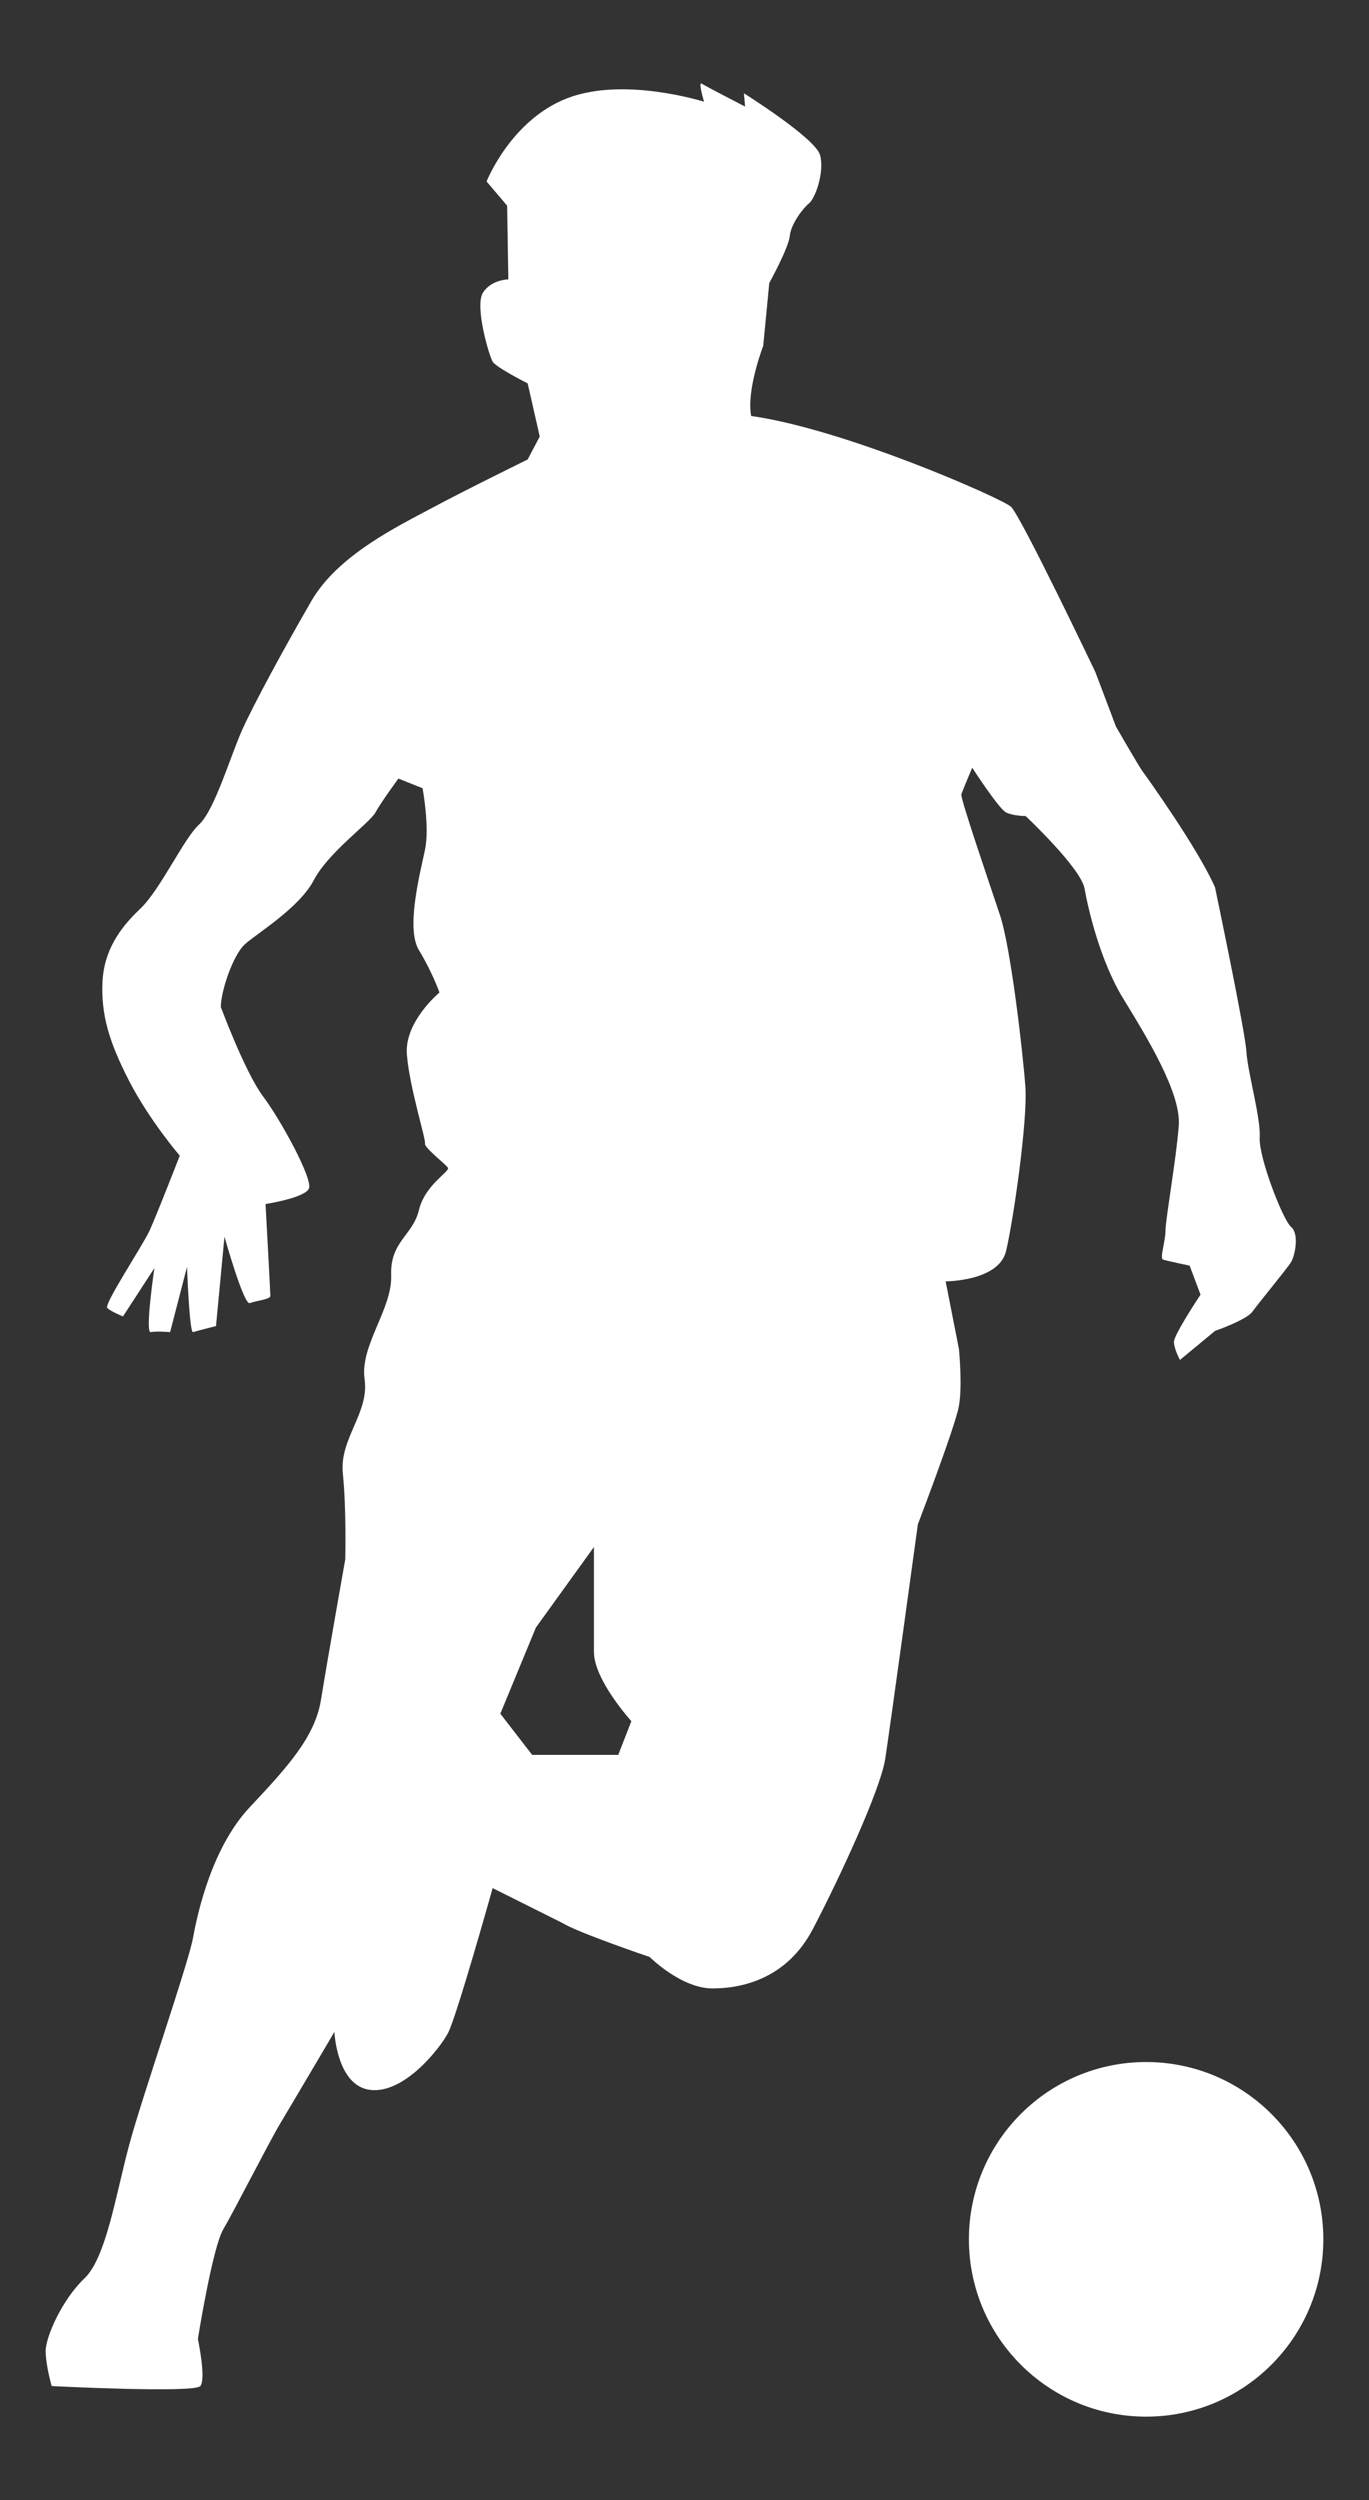
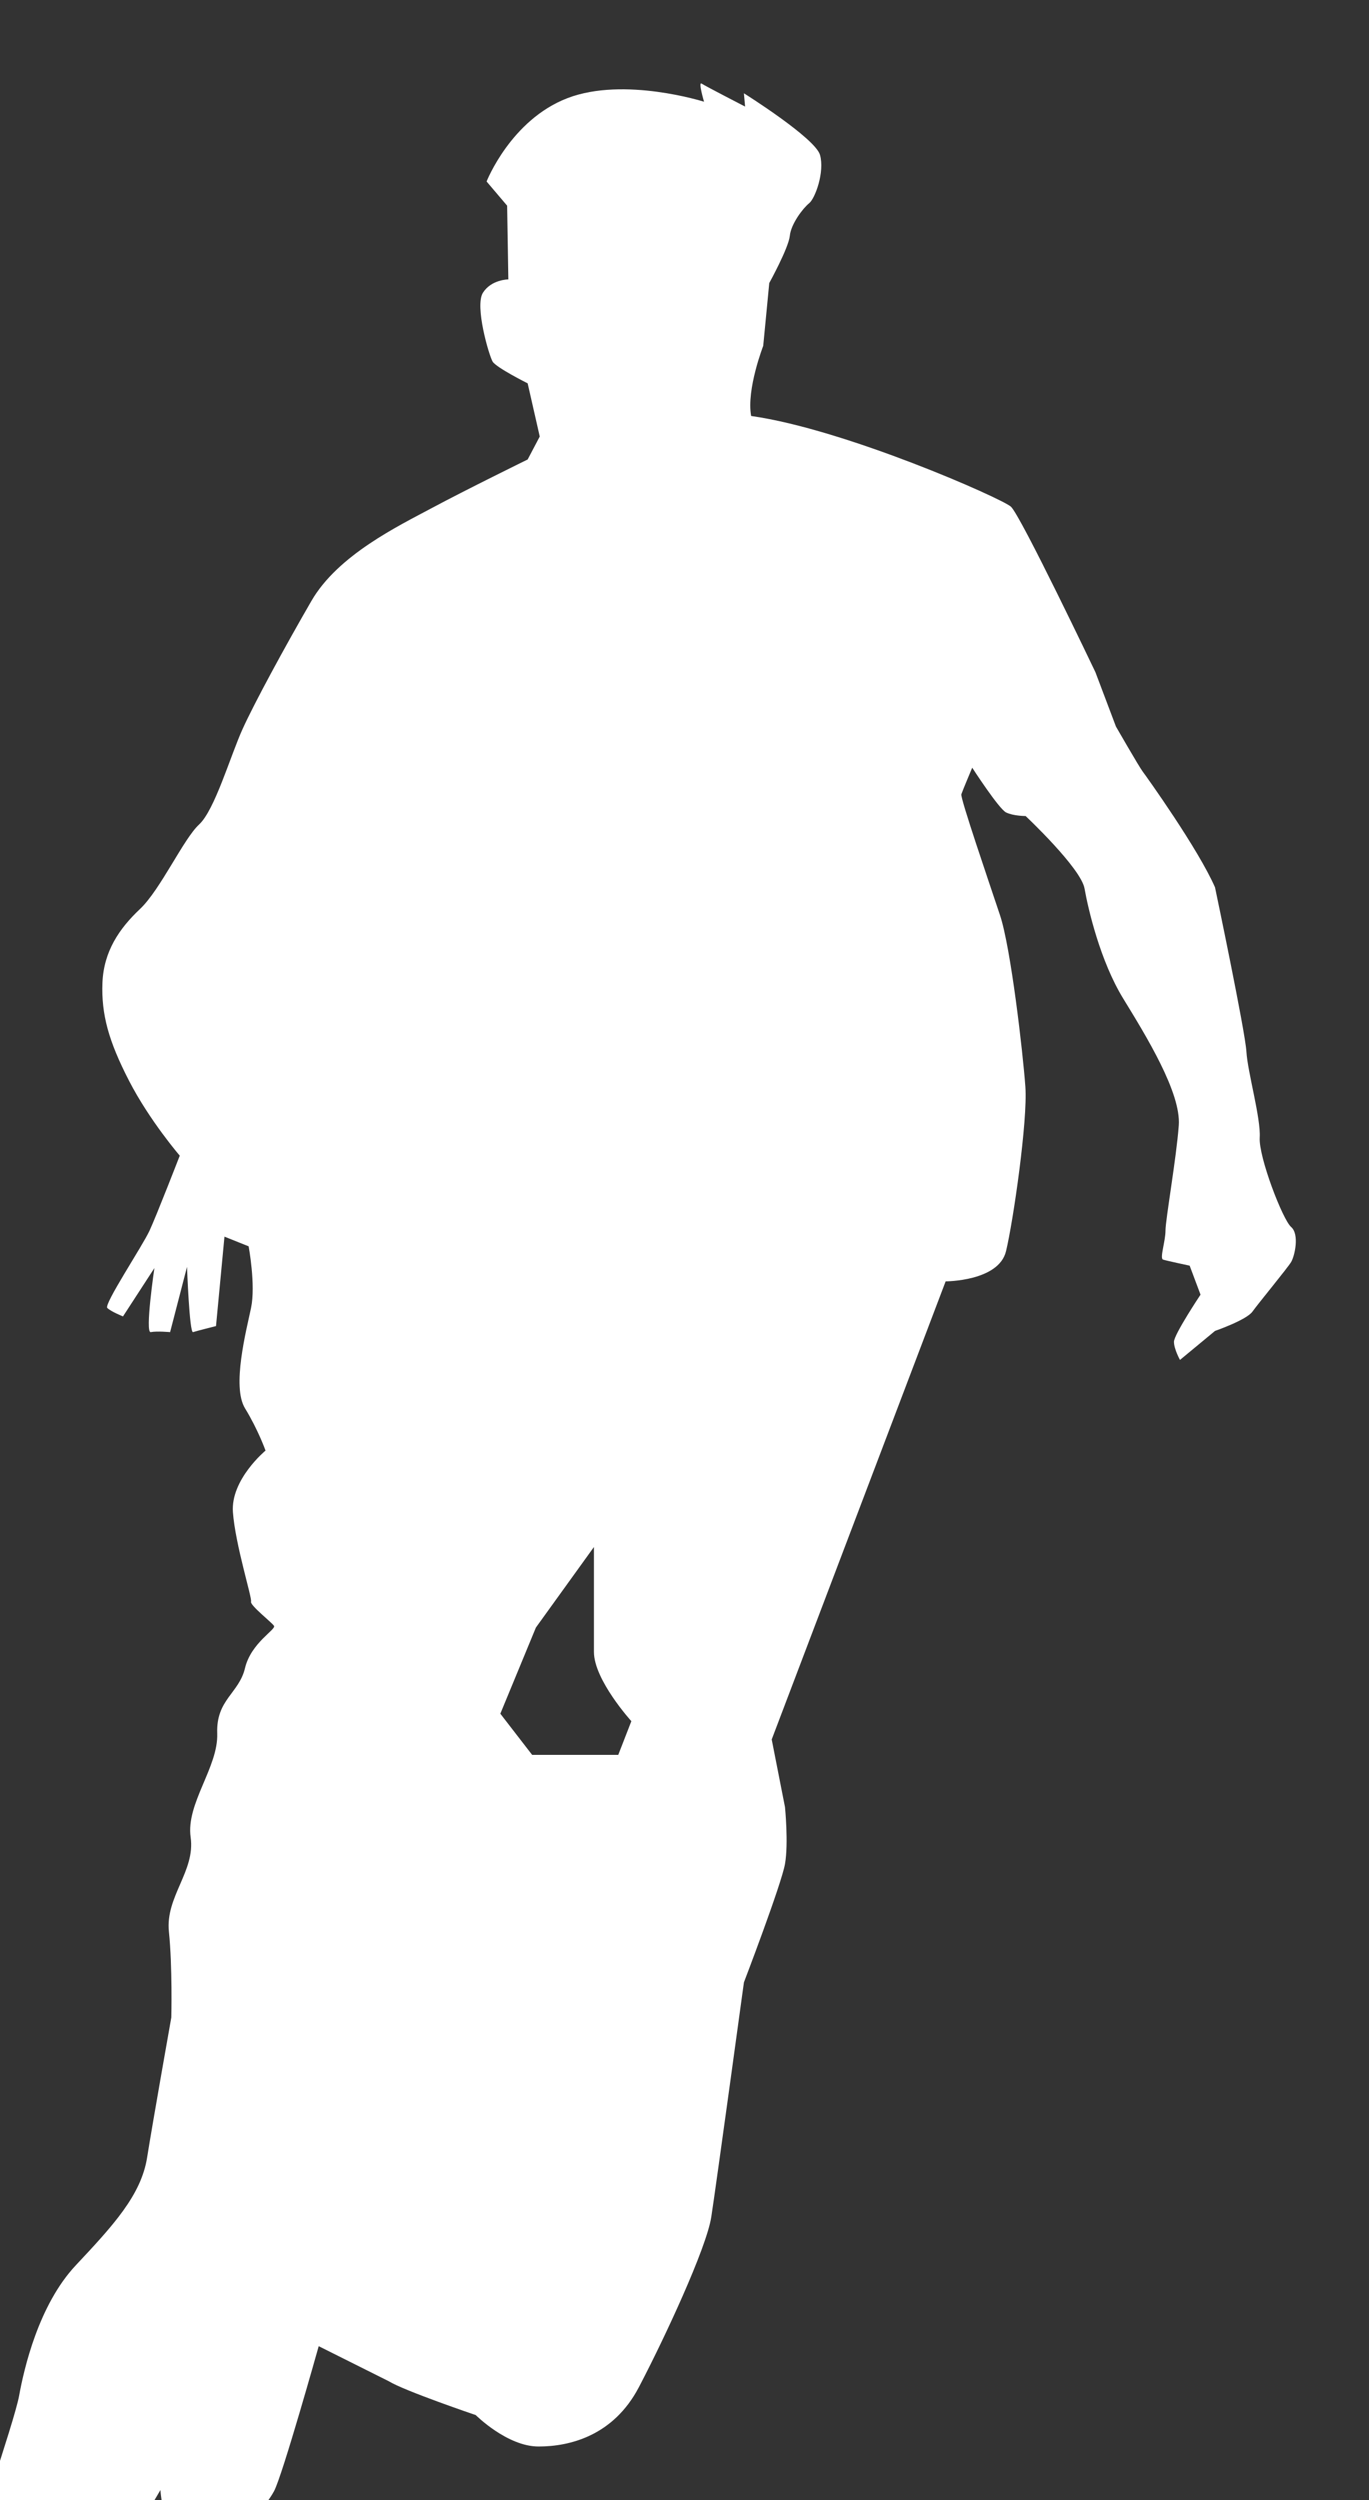
<svg xmlns="http://www.w3.org/2000/svg" xmlns:ns1="http://www.inkscape.org/namespaces/inkscape" xmlns:ns2="http://sodipodi.sourceforge.net/DTD/sodipodi-0.dtd" width="198.63mm" height="362.545mm" viewBox="0 0 198.63 362.545" version="1.1" id="svg3220" ns1:version="0.92.5 (2060ec1f9f, 2020-04-08)" ns2:docname="165.svg">
  <rect x="0" y="0" width="198.63" height="362.545" fill="#333333" stroke="none" />
  <defs id="defs3214" />
  <ns2:namedview id="base" pagecolor="#ffffff" bordercolor="#666666" borderopacity="1.0" ns1:pageopacity="0.0" ns1:pageshadow="2" ns1:zoom="0.35" ns1:cx="-118.92164" ns1:cy="1050.8395" ns1:document-units="mm" ns1:current-layer="layer1" showgrid="false" ns1:window-width="1864" ns1:window-height="1016" ns1:window-x="56" ns1:window-y="27" ns1:window-maximized="1" />
  <g ns1:label="Layer 1" ns1:groupmode="layer" id="layer1" transform="translate(65.297,-64.323)">
-     <path ns1:connector-curvature="0" id="path30" style="fill:#ffffff;fill-opacity:1;fill-rule:nonzero;stroke:none;stroke-width:0.159" d="M 24.406,318.81 H 11.914 l -4.617,-5.974 5.161,-12.494 8.419,-11.677 c 0,0 0,11.135 0,15.208 0,4.073 5.43,10.049 5.43,10.049 z M 71.907,250.141 c 0,0 7.712,0 8.763,-4.382 1.051,-4.381 3.155,-18.928 2.805,-23.837 -0.35,-4.907 -2.104,-20.155 -3.682,-24.888 -1.578,-4.733 -5.784,-17.002 -5.608,-17.528 0.174,-0.525 1.578,-3.854 1.578,-3.854 0,0 3.856,5.958 4.907,6.485 1.051,0.525 2.843,0.525 2.843,0.525 0,0 8.024,7.538 8.549,10.517 0.526,2.979 2.278,10.517 5.61,15.95 3.33,5.432 8.413,13.67 8.062,18.403 -0.35,4.731 -1.928,13.67 -1.928,15.248 0,1.578 -0.877,4.032 -0.35,4.206 0.525,0.176 3.856,0.877 3.856,0.877 l 1.578,4.206 c 0,0 -3.856,5.784 -3.856,6.835 0,1.053 0.875,2.629 0.875,2.629 l 5.083,-4.206 c 0,0 4.557,-1.578 5.434,-2.803 0.877,-1.227 5.083,-6.31 5.608,-7.187 0.526,-0.875 1.227,-4.03 0,-5.082 -1.226,-1.053 -4.731,-10.166 -4.557,-12.971 0.176,-2.805 -1.752,-9.464 -1.928,-12.443 -0.174,-2.981 -4.557,-23.837 -4.557,-23.837 -2.453,-5.61 -9.99,-16.126 -10.517,-16.827 -0.525,-0.701 -3.854,-6.485 -3.854,-6.485 l -2.981,-7.888 c 0,0 -10.867,-22.784 -12.269,-24.011 -1.402,-1.227 -24.013,-11.218 -37.683,-13.146 -0.701,-3.856 1.752,-10.166 1.752,-10.166 l 0.877,-9.114 c 0,0 2.805,-5.083 2.979,-6.835 0.176,-1.754 1.928,-4.032 2.805,-4.733 0.877,-0.701 2.278,-4.557 1.578,-7.011 -0.701,-2.453 -11.042,-8.939 -11.042,-8.939 l 0.174,1.93 c 0,0 -5.784,-2.981 -6.309,-3.331 -0.526,-0.351 0.35,2.629 0.35,2.629 0,0 -11.568,-3.68 -19.806,-0.525 C 8.81,81.706 5.304,90.643 5.304,90.643 l 2.979,3.506 0.176,10.693 c 0,0 -2.454,0 -3.682,1.926 -1.227,1.928 0.877,9.115 1.402,9.992 0.526,0.875 5.083,3.154 5.083,3.154 l 1.754,7.712 -1.754,3.33 c 0,0 -8.938,4.382 -13.846,7.011 -4.907,2.63 -13.67,6.837 -17.526,13.496 -3.856,6.661 -8.238,14.723 -9.99,18.579 -1.754,3.856 -4.032,11.744 -6.31,13.846 -2.278,2.104 -5.608,9.466 -8.589,12.269 -2.979,2.805 -5.258,6.134 -5.434,10.691 -0.174,4.558 0.877,8.414 3.856,14.198 2.981,5.784 7.362,10.866 7.362,10.866 0,0 -3.33,8.589 -4.381,10.867 -1.053,2.278 -6.661,10.691 -6.134,11.218 0.525,0.526 2.278,1.227 2.278,1.227 l 4.557,-7.011 c 0,0 -1.402,9.466 -0.526,9.29 0.877,-0.176 2.805,9.3e-4 2.805,9.3e-4 l 2.454,-9.467 c 0,0 0.35,9.645 0.875,9.467 0.526,-0.178 3.331,-0.878 3.331,-0.878 l 1.227,-12.97 c 0,0 2.803,9.99 3.68,9.64 0.877,-0.351 2.979,-0.526 2.979,-1.051 0,-0.526 -0.701,-13.322 -0.701,-13.322 0,0 5.784,-0.877 6.31,-2.278 0.525,-1.402 -4.032,-9.814 -6.661,-13.32 -2.629,-3.506 -6.134,-12.971 -6.134,-12.971 0,-2.278 1.752,-7.536 3.506,-9.114 1.752,-1.578 7.886,-5.258 9.99,-9.29 2.102,-4.03 8.062,-8.237 8.939,-9.814 0.875,-1.578 3.33,-4.909 3.33,-4.909 l 3.506,1.403 c 0,0 1.051,5.608 0.35,8.939 -0.701,3.33 -2.805,11.392 -0.877,14.547 1.928,3.155 2.979,6.134 2.979,6.134 0,0 -5.082,4.206 -4.731,8.939 0.35,4.731 2.805,12.443 2.629,12.97 -0.176,0.526 2.979,2.979 3.33,3.506 0.35,0.526 -3.33,2.453 -4.206,6.134 -0.877,3.68 -4.206,4.557 -4.03,9.464 0.174,4.909 -4.558,10.166 -3.856,15.074 0.701,4.907 -3.682,8.589 -3.155,13.672 0.526,5.082 0.35,12.443 0.35,12.443 0,0 -2.648,14.899 -3.515,20.333 -0.867,5.432 -4.898,9.814 -10.331,15.599 -5.434,5.784 -7.538,15.074 -8.238,18.93 -0.701,3.856 -7.362,22.96 -9.29,30.147 -1.928,7.186 -3.33,16.299 -6.485,19.28 -3.154,2.979 -5.608,8.412 -5.608,10.516 0,2.103 0.877,5.083 0.877,5.083 0,0 20.682,1.052 21.558,0 0.875,-1.051 -0.352,-6.835 -0.352,-6.835 0,0 2.104,-13.206 3.682,-15.893 1.578,-2.686 6.661,-12.677 8.237,-15.305 1.578,-2.628 7.888,-13.322 7.888,-13.322 0,0 0.35,7.888 5.258,8.413 4.909,0.526 9.99,-5.958 11.218,-8.237 1.227,-2.279 6.485,-21.034 6.485,-21.034 l 10.166,5.083 c 2.278,1.403 12.619,4.908 12.619,4.908 0,0 4.557,4.558 9.115,4.558 4.557,0 10.866,-1.578 14.547,-8.589 3.68,-7.011 9.814,-20.157 10.515,-24.714 0.702,-4.556 4.733,-34.003 4.733,-34.003 0,0 5.434,-14.197 5.96,-17.176 0.525,-2.979 0,-8.237 0,-8.237 l -1.928,-9.816" />
-     <path ns1:connector-curvature="0" id="path32" style="fill:#ffffff;fill-opacity:1;fill-rule:nonzero;stroke:none;stroke-width:0.159" d="m 100.995,363.351 c -14.2,0 -25.711,11.511 -25.711,25.711 0,14.2 11.511,25.711 25.711,25.711 14.2,0 25.711,-11.511 25.711,-25.711 0,-14.2 -11.511,-25.711 -25.711,-25.711" />
+     <path ns1:connector-curvature="0" id="path30" style="fill:#ffffff;fill-opacity:1;fill-rule:nonzero;stroke:none;stroke-width:0.159" d="M 24.406,318.81 H 11.914 l -4.617,-5.974 5.161,-12.494 8.419,-11.677 c 0,0 0,11.135 0,15.208 0,4.073 5.43,10.049 5.43,10.049 z M 71.907,250.141 c 0,0 7.712,0 8.763,-4.382 1.051,-4.381 3.155,-18.928 2.805,-23.837 -0.35,-4.907 -2.104,-20.155 -3.682,-24.888 -1.578,-4.733 -5.784,-17.002 -5.608,-17.528 0.174,-0.525 1.578,-3.854 1.578,-3.854 0,0 3.856,5.958 4.907,6.485 1.051,0.525 2.843,0.525 2.843,0.525 0,0 8.024,7.538 8.549,10.517 0.526,2.979 2.278,10.517 5.61,15.95 3.33,5.432 8.413,13.67 8.062,18.403 -0.35,4.731 -1.928,13.67 -1.928,15.248 0,1.578 -0.877,4.032 -0.35,4.206 0.525,0.176 3.856,0.877 3.856,0.877 l 1.578,4.206 c 0,0 -3.856,5.784 -3.856,6.835 0,1.053 0.875,2.629 0.875,2.629 l 5.083,-4.206 c 0,0 4.557,-1.578 5.434,-2.803 0.877,-1.227 5.083,-6.31 5.608,-7.187 0.526,-0.875 1.227,-4.03 0,-5.082 -1.226,-1.053 -4.731,-10.166 -4.557,-12.971 0.176,-2.805 -1.752,-9.464 -1.928,-12.443 -0.174,-2.981 -4.557,-23.837 -4.557,-23.837 -2.453,-5.61 -9.99,-16.126 -10.517,-16.827 -0.525,-0.701 -3.854,-6.485 -3.854,-6.485 l -2.981,-7.888 c 0,0 -10.867,-22.784 -12.269,-24.011 -1.402,-1.227 -24.013,-11.218 -37.683,-13.146 -0.701,-3.856 1.752,-10.166 1.752,-10.166 l 0.877,-9.114 c 0,0 2.805,-5.083 2.979,-6.835 0.176,-1.754 1.928,-4.032 2.805,-4.733 0.877,-0.701 2.278,-4.557 1.578,-7.011 -0.701,-2.453 -11.042,-8.939 -11.042,-8.939 l 0.174,1.93 c 0,0 -5.784,-2.981 -6.309,-3.331 -0.526,-0.351 0.35,2.629 0.35,2.629 0,0 -11.568,-3.68 -19.806,-0.525 C 8.81,81.706 5.304,90.643 5.304,90.643 l 2.979,3.506 0.176,10.693 c 0,0 -2.454,0 -3.682,1.926 -1.227,1.928 0.877,9.115 1.402,9.992 0.526,0.875 5.083,3.154 5.083,3.154 l 1.754,7.712 -1.754,3.33 c 0,0 -8.938,4.382 -13.846,7.011 -4.907,2.63 -13.67,6.837 -17.526,13.496 -3.856,6.661 -8.238,14.723 -9.99,18.579 -1.754,3.856 -4.032,11.744 -6.31,13.846 -2.278,2.104 -5.608,9.466 -8.589,12.269 -2.979,2.805 -5.258,6.134 -5.434,10.691 -0.174,4.558 0.877,8.414 3.856,14.198 2.981,5.784 7.362,10.866 7.362,10.866 0,0 -3.33,8.589 -4.381,10.867 -1.053,2.278 -6.661,10.691 -6.134,11.218 0.525,0.526 2.278,1.227 2.278,1.227 l 4.557,-7.011 c 0,0 -1.402,9.466 -0.526,9.29 0.877,-0.176 2.805,9.3e-4 2.805,9.3e-4 l 2.454,-9.467 c 0,0 0.35,9.645 0.875,9.467 0.526,-0.178 3.331,-0.878 3.331,-0.878 l 1.227,-12.97 l 3.506,1.403 c 0,0 1.051,5.608 0.35,8.939 -0.701,3.33 -2.805,11.392 -0.877,14.547 1.928,3.155 2.979,6.134 2.979,6.134 0,0 -5.082,4.206 -4.731,8.939 0.35,4.731 2.805,12.443 2.629,12.97 -0.176,0.526 2.979,2.979 3.33,3.506 0.35,0.526 -3.33,2.453 -4.206,6.134 -0.877,3.68 -4.206,4.557 -4.03,9.464 0.174,4.909 -4.558,10.166 -3.856,15.074 0.701,4.907 -3.682,8.589 -3.155,13.672 0.526,5.082 0.35,12.443 0.35,12.443 0,0 -2.648,14.899 -3.515,20.333 -0.867,5.432 -4.898,9.814 -10.331,15.599 -5.434,5.784 -7.538,15.074 -8.238,18.93 -0.701,3.856 -7.362,22.96 -9.29,30.147 -1.928,7.186 -3.33,16.299 -6.485,19.28 -3.154,2.979 -5.608,8.412 -5.608,10.516 0,2.103 0.877,5.083 0.877,5.083 0,0 20.682,1.052 21.558,0 0.875,-1.051 -0.352,-6.835 -0.352,-6.835 0,0 2.104,-13.206 3.682,-15.893 1.578,-2.686 6.661,-12.677 8.237,-15.305 1.578,-2.628 7.888,-13.322 7.888,-13.322 0,0 0.35,7.888 5.258,8.413 4.909,0.526 9.99,-5.958 11.218,-8.237 1.227,-2.279 6.485,-21.034 6.485,-21.034 l 10.166,5.083 c 2.278,1.403 12.619,4.908 12.619,4.908 0,0 4.557,4.558 9.115,4.558 4.557,0 10.866,-1.578 14.547,-8.589 3.68,-7.011 9.814,-20.157 10.515,-24.714 0.702,-4.556 4.733,-34.003 4.733,-34.003 0,0 5.434,-14.197 5.96,-17.176 0.525,-2.979 0,-8.237 0,-8.237 l -1.928,-9.816" />
  </g>
</svg>